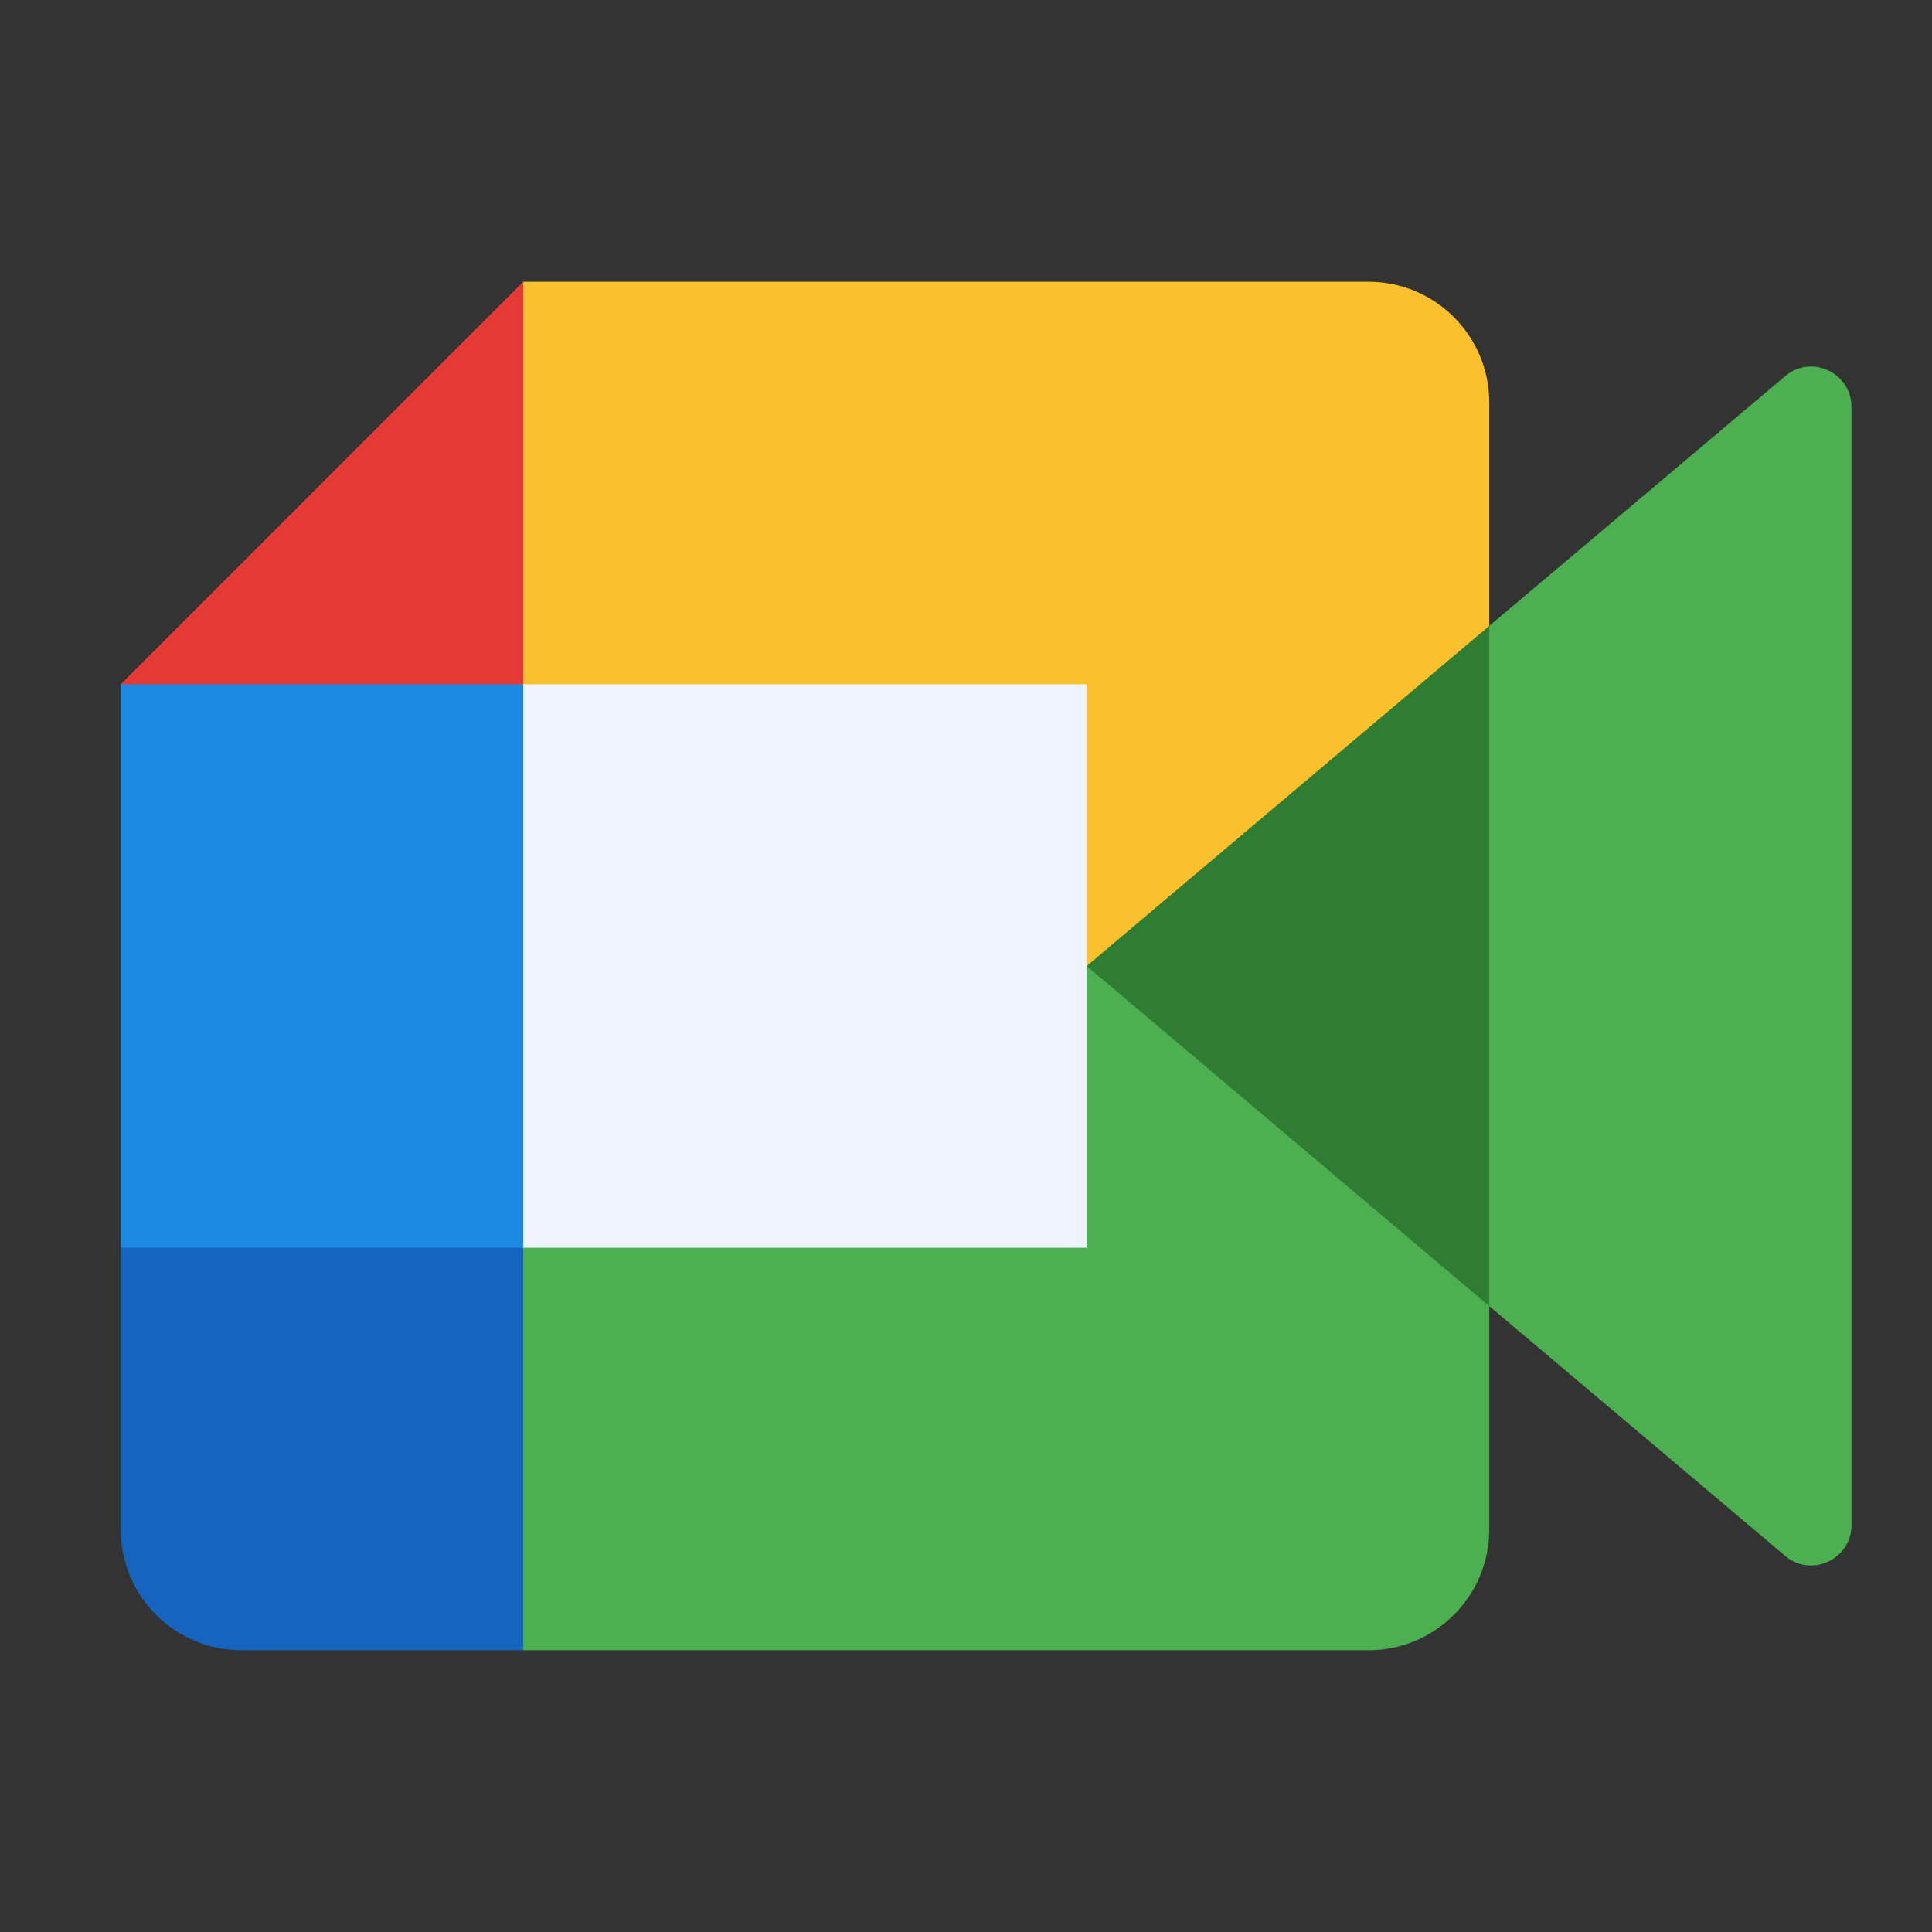
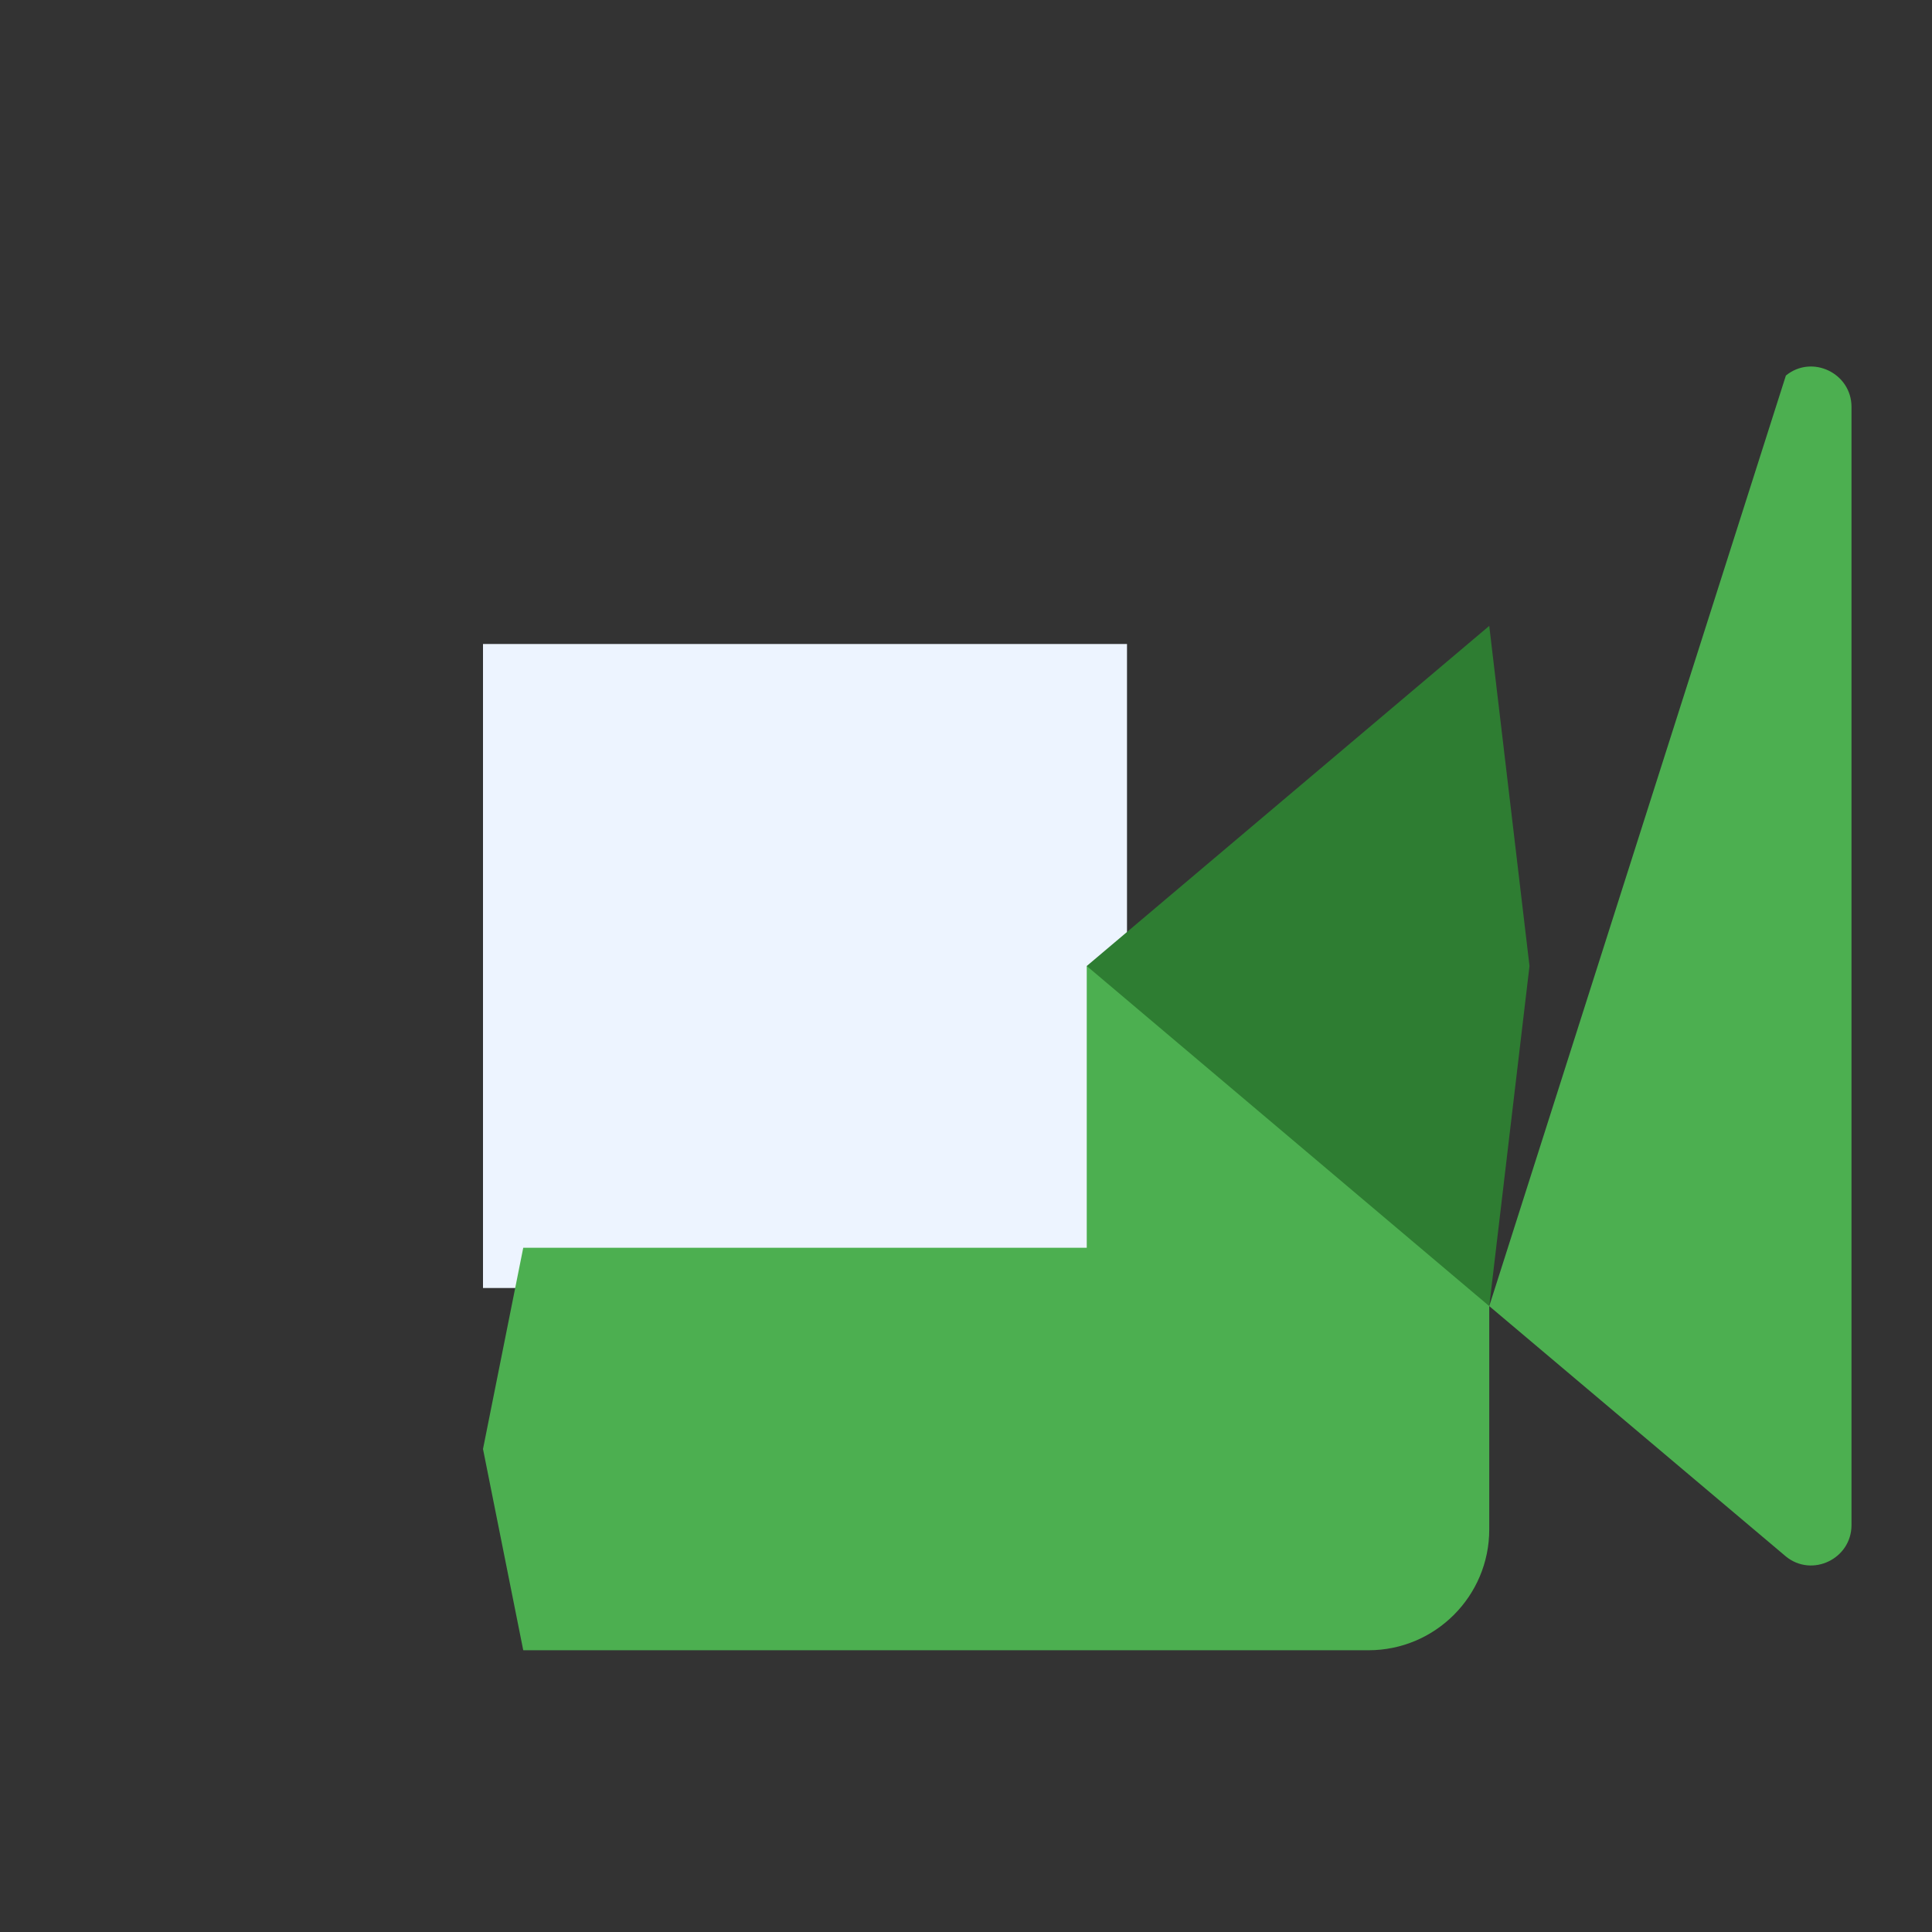
<svg xmlns="http://www.w3.org/2000/svg" width="24" height="24" viewBox="0 0 24 24" fill="none">
  <rect x="0" y="0" width="24" height="24" fill="#333333" stroke="none" />
  <g id="icons8-google-meet 1">
    <g id="color">
      <path id="Vector" d="M6 8L6 16H14V8H6Z" fill="#EDF4FF" />
-       <path id="Vector_2" d="M1.5 8.5V15.5L4 16L6.5 15.5V8.5L4 8L1.5 8.5Z" fill="#1E88E5" />
      <path id="Vector_3" d="M18.5 12V19C18.5 19.828 17.828 20.5 17 20.5H6.5L6 18L6.5 15.5H13.5V12L16 11.5L18.5 12Z" fill="#4CAF50" />
-       <path id="Vector_4" d="M18.5 5V12H13.5V8.5H6.5L6 6L6.5 3.5H17C17.828 3.5 18.5 4.171 18.5 5Z" fill="#FBC02D" />
-       <path id="Vector_5" d="M6.5 15.5V20.5H3C2.171 20.5 1.5 19.828 1.5 19V15.5H6.5Z" fill="#1565C0" />
-       <path id="Vector_6" d="M6.5 3.5V8.5H1.5L6.5 3.5Z" fill="#E53935" />
      <path id="Vector_7" d="M19 12L18.5 16.225L13.5 12L18.5 7.775L19 12Z" fill="#2E7D32" />
-       <path id="Vector_8" d="M23 5.055V18.945C23 19.365 22.51 19.6 22.185 19.335L18.5 16.225V7.775L22.185 4.665C22.51 4.4 23 4.635 23 5.055Z" fill="#4CAF50" />
+       <path id="Vector_8" d="M23 5.055V18.945C23 19.365 22.51 19.6 22.185 19.335L18.5 16.225L22.185 4.665C22.51 4.4 23 4.635 23 5.055Z" fill="#4CAF50" />
    </g>
  </g>
</svg>